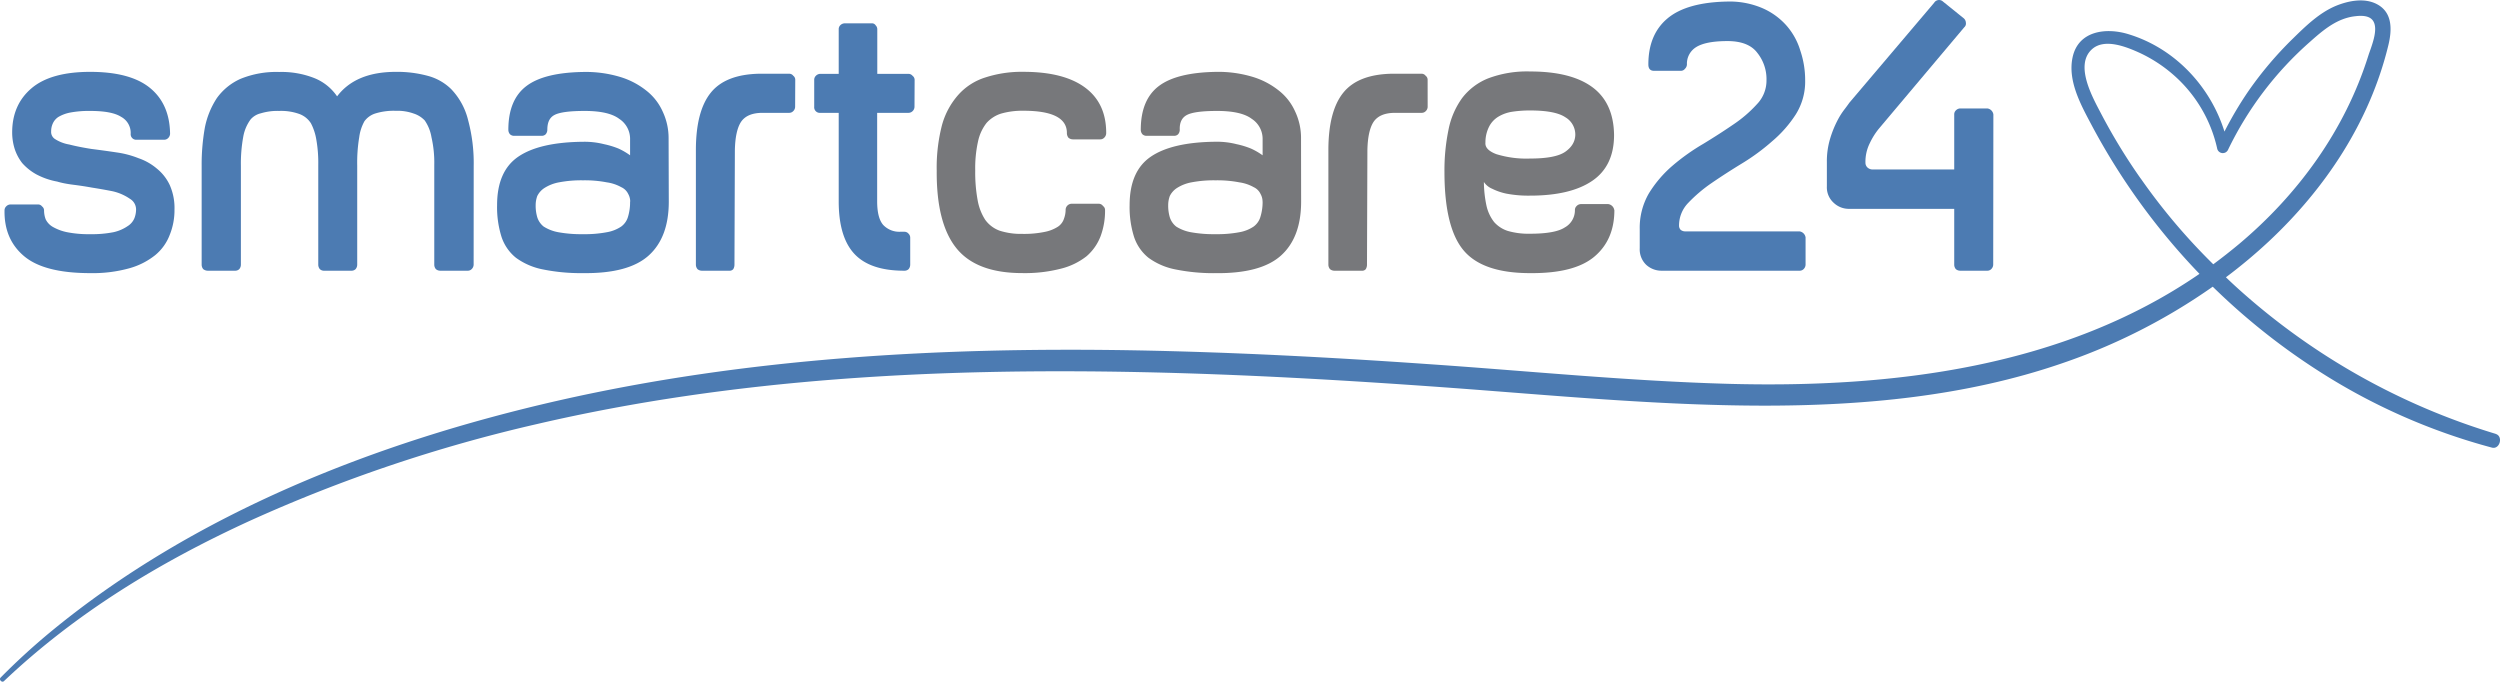
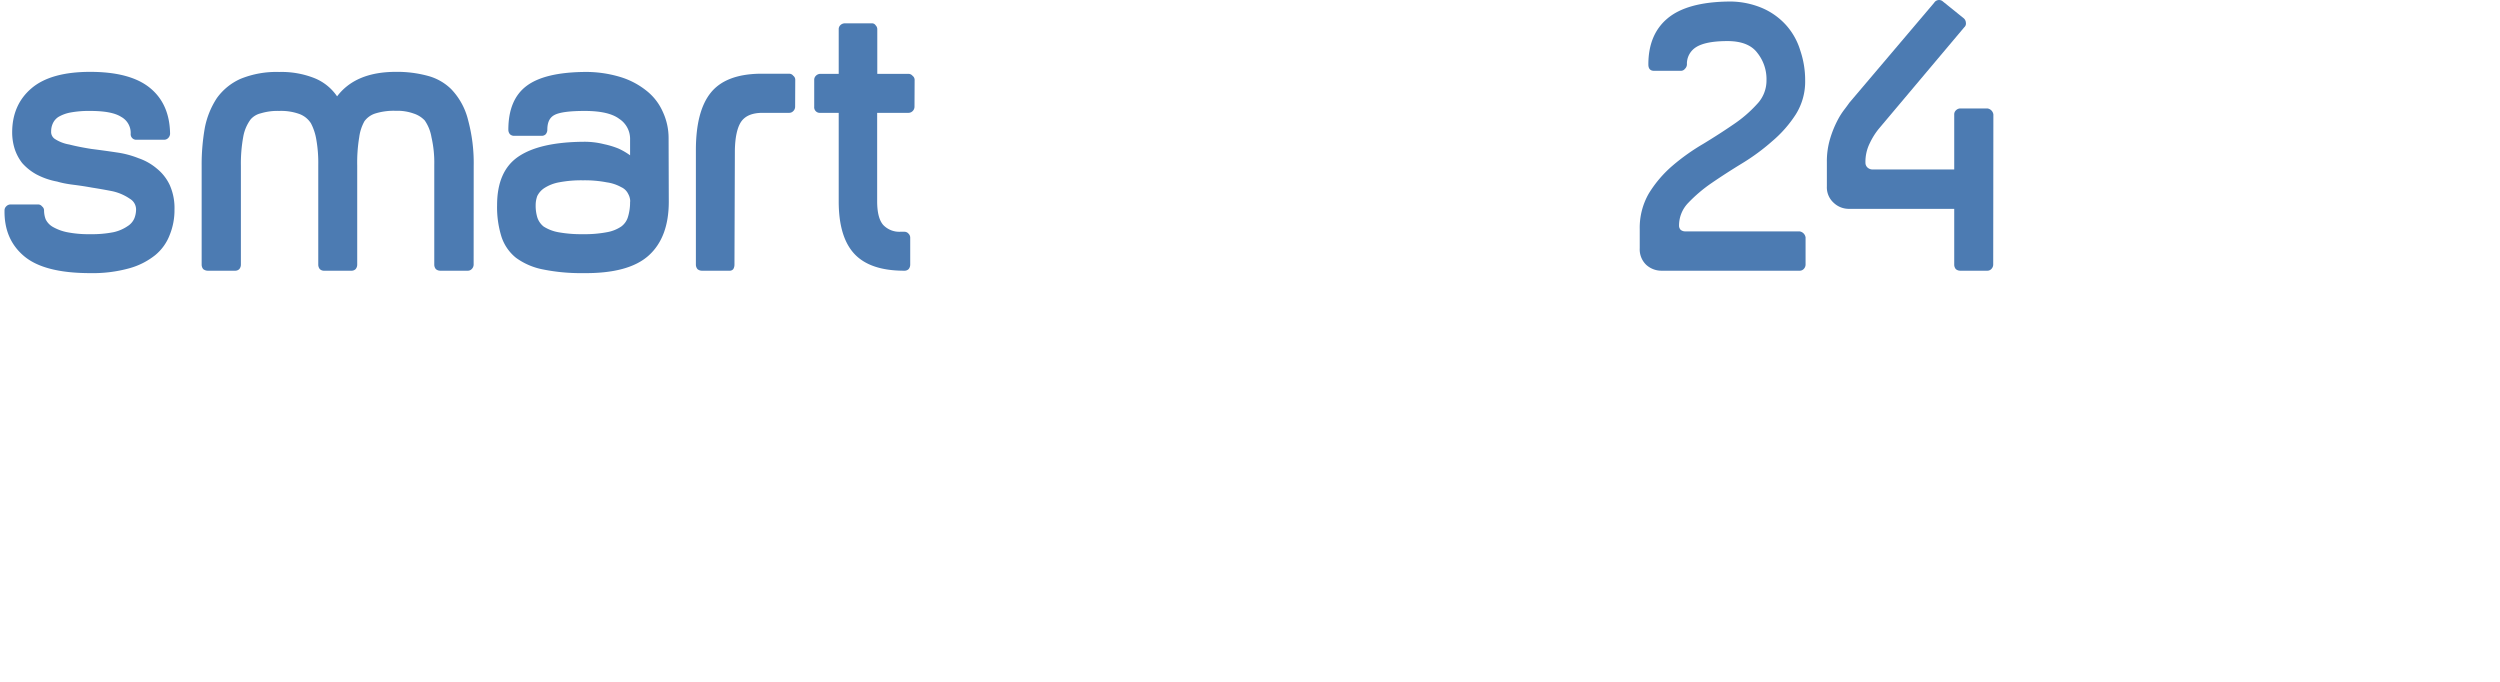
<svg xmlns="http://www.w3.org/2000/svg" viewBox="0 0 788.74 215.07">
  <defs>
    <style>.cls-1{fill:#4c7bb2;}.cls-2{fill:#77787b;}</style>
  </defs>
  <title>logo</title>
  <g id="Layer_2" data-name="Layer 2">
    <g id="Layer_1-2" data-name="Layer 1">
      <path id="text11" class="cls-1" d="M55.05,66.15a20.74,20.74,0,0,1-1.52,8A15.25,15.25,0,0,1,49,80.47a22.79,22.79,0,0,1-8.24,4.18,43,43,0,0,1-12.3,1.52Q14,86.17,7.64,80.85T1.43,66.4a1.72,1.72,0,0,1,.51-1.27,1.94,1.94,0,0,1,1.39-.63H12a1.57,1.57,0,0,1,1.27.63,1.57,1.57,0,0,1,.63,1.27,8.08,8.08,0,0,0,.51,2.79,5.61,5.61,0,0,0,2.28,2.41,15.21,15.21,0,0,0,4.44,1.65,34.57,34.57,0,0,0,7.35.63,34.57,34.57,0,0,0,7.35-.63,12.7,12.7,0,0,0,4.44-1.91,5.37,5.37,0,0,0,2.15-2.53,7.76,7.76,0,0,0,.51-2.66A3.9,3.9,0,0,0,41,62.73a15.67,15.67,0,0,0-5.58-2.41c-2.19-.43-4.35-.81-6.46-1.14q-2.79-.51-5.83-.89t-5.07-1A22.68,22.68,0,0,1,11.45,55,16.73,16.73,0,0,1,7,51.44,14.75,14.75,0,0,1,4.6,46.88a17.46,17.46,0,0,1-.76-5.07q0-8.75,6.08-13.94t18.51-5.2q12.68,0,18.89,5.07t6.34,14.45a2,2,0,0,1-.64,1.4,1.75,1.75,0,0,1-1.27.5H43.13a1.75,1.75,0,0,1-1.9-1.9,5.76,5.76,0,0,0-3-5.32C36.25,35.6,33,35,28.43,35a31.83,31.83,0,0,0-6.21.5,11.61,11.61,0,0,0-3.8,1.4A4.8,4.8,0,0,0,16.64,39a5.85,5.85,0,0,0-.5,2.41,2.65,2.65,0,0,0,1.14,2.41,12,12,0,0,0,4.56,1.77q3,.77,7,1.4c2.71.34,5.45.72,8.24,1.14a29.55,29.55,0,0,1,6.59,1.77,17.9,17.9,0,0,1,5.83,3.3,14.66,14.66,0,0,1,4.06,5.2A17.81,17.81,0,0,1,55.05,66.15Z" />
      <path id="text12" class="cls-1" d="M149.43,83.51a2,2,0,0,1-.63,1.4,1.71,1.71,0,0,1-1.27.5h-8.62a2.14,2.14,0,0,1-1.39-.5,2.2,2.2,0,0,1-.51-1.4V52a35.71,35.71,0,0,0-.89-8.74A13,13,0,0,0,134,38a8.28,8.28,0,0,0-3.43-2.16,15.22,15.22,0,0,0-5.7-.88,19.69,19.69,0,0,0-6.59.88,6.79,6.79,0,0,0-3.3,2.41,14,14,0,0,0-1.64,5,49.09,49.09,0,0,0-.64,9V83.51a2.2,2.2,0,0,1-.51,1.4,1.85,1.85,0,0,1-1.39.5h-8.49a1.89,1.89,0,0,1-1.4-.5,2.24,2.24,0,0,1-.5-1.4V52a41.93,41.93,0,0,0-.64-8.11A16.9,16.9,0,0,0,98.1,38.9,7.34,7.34,0,0,0,94.55,36a16.93,16.93,0,0,0-6.47-1,18,18,0,0,0-5.83.76,6.09,6.09,0,0,0-3.17,1.9,13,13,0,0,0-2.28,5.19A47.13,47.13,0,0,0,76,52.33V83.51a2.2,2.2,0,0,1-.51,1.4,1.87,1.87,0,0,1-1.39.5H65.65a2.37,2.37,0,0,1-1.53-.5,2.24,2.24,0,0,1-.5-1.4V52.33a66.56,66.56,0,0,1,1-12,26.16,26.16,0,0,1,3.8-9.38,18.34,18.34,0,0,1,7.48-6.08,29.83,29.83,0,0,1,12.17-2.16A28.19,28.19,0,0,1,99,24.57a15.77,15.77,0,0,1,7.35,5.83q5.83-7.72,18.51-7.73A36.8,36.8,0,0,1,135,23.94a16.58,16.58,0,0,1,7.35,4.18,21.43,21.43,0,0,1,5.33,9.76,52.1,52.1,0,0,1,1.77,14.45ZM211,63.61q0,11.28-6.34,17T184,86.17A60.23,60.23,0,0,1,171.28,85a21.24,21.24,0,0,1-8.49-3.67,14.14,14.14,0,0,1-4.56-6.59,31.14,31.14,0,0,1-1.4-10q0-10.77,6.72-15.33T184,44.73a25.14,25.14,0,0,1,6.59.76,26.44,26.44,0,0,1,4.56,1.39A21.16,21.16,0,0,1,198.79,49V43.71a7.52,7.52,0,0,0-3.42-6.21Q192.07,35,184.47,35c-4.74,0-7.9.42-9.51,1.26s-2.28,2.41-2.28,4.69a2.18,2.18,0,0,1-.51,1.4,1.71,1.71,0,0,1-1.27.5h-8.62a1.87,1.87,0,0,1-1.39-.5,2.18,2.18,0,0,1-.51-1.4q0-9.49,5.71-13.81t18.38-4.44a37.5,37.5,0,0,1,11,1.52,24.53,24.53,0,0,1,8.37,4.31,17.33,17.33,0,0,1,5.2,6.59,19.65,19.65,0,0,1,1.9,8.62Zm-12.17,0a4.93,4.93,0,0,0-.63-2.41A4.44,4.44,0,0,0,196,59.05a13.05,13.05,0,0,0-4.56-1.52,36.43,36.43,0,0,0-7.48-.64,37.2,37.2,0,0,0-7.61.64,12.83,12.83,0,0,0-4.56,1.77,6.35,6.35,0,0,0-2.28,2.54,8.41,8.41,0,0,0-.51,2.91,12.92,12.92,0,0,0,.51,3.81,6.11,6.11,0,0,0,2,2.91,13,13,0,0,0,4.56,1.78,40,40,0,0,0,7.86.63,37.12,37.12,0,0,0,7.6-.63A11.59,11.59,0,0,0,196,71.47a5.8,5.8,0,0,0,2.16-3.17A15.8,15.8,0,0,0,198.79,63.61ZM250.86,33.7a1.93,1.93,0,0,1-.63,1.39,1.72,1.72,0,0,1-1.27.51h-8.37q-4.93,0-6.84,2.92c-1.18,1.85-1.82,4.81-1.9,8.87l-.13,36.12a2.72,2.72,0,0,1-.38,1.4,1.48,1.48,0,0,1-1.27.5h-8.62a2.16,2.16,0,0,1-1.39-.5,2.2,2.2,0,0,1-.51-1.4V47.39q0-12.3,4.69-18.13t15.47-6H249a1.58,1.58,0,0,1,1.27.64,1.57,1.57,0,0,1,.63,1.27Zm37.66,0a1.93,1.93,0,0,1-.63,1.39,1.87,1.87,0,0,1-1.39.51h-9.76V63.49c0,3.54.63,6,1.9,7.47A7,7,0,0,0,284,73.12h1.27a1.68,1.68,0,0,1,1.39.63,1.72,1.72,0,0,1,.51,1.27v8.49a2.2,2.2,0,0,1-.51,1.4,1.85,1.85,0,0,1-1.39.5q-10.77,0-15.72-5.32t-4.94-16.6V35.6h-5.83a1.75,1.75,0,0,1-1.9-1.9V25.21a1.75,1.75,0,0,1,.5-1.27,2,2,0,0,1,1.4-.64h5.83V9.23A1.71,1.71,0,0,1,265.08,8a2,2,0,0,1,1.52-.64H275a1.35,1.35,0,0,1,1.27.64,1.71,1.71,0,0,1,.51,1.26V23.3h9.76a1.7,1.7,0,0,1,1.39.64,1.57,1.57,0,0,1,.63,1.27Z" />
-       <path id="text13" class="cls-2" d="M349,41.94a2,2,0,0,1-.64,1.52,1.7,1.7,0,0,1-1.26.51H338.5a2.2,2.2,0,0,1-1.4-.51,2.34,2.34,0,0,1-.5-1.52q0-7-13.69-7a24.25,24.25,0,0,0-7,.88,10.25,10.25,0,0,0-4.68,3,14.22,14.22,0,0,0-2.67,5.83,38.68,38.68,0,0,0-.88,9.12,48.55,48.55,0,0,0,.76,9.38,16.69,16.69,0,0,0,2.4,6.21,9.71,9.71,0,0,0,4.57,3.43,21.91,21.91,0,0,0,7.1,1,31.94,31.94,0,0,0,7.09-.63,11.89,11.89,0,0,0,4.19-1.65,4.83,4.83,0,0,0,1.9-2.54,8.08,8.08,0,0,0,.51-2.79,1.94,1.94,0,0,1,1.9-1.9h8.49A1.66,1.66,0,0,1,348,65a1.53,1.53,0,0,1,.64,1.26,23,23,0,0,1-1.4,8.24,15.78,15.78,0,0,1-4.43,6.34,21.45,21.45,0,0,1-8.12,3.93,45.4,45.4,0,0,1-12.16,1.39q-14.46,0-20.79-7.85t-6.21-24.47a53.33,53.33,0,0,1,1.65-14.32,23.86,23.86,0,0,1,5.19-9.63,19,19,0,0,1,8.49-5.45,37.1,37.1,0,0,1,12.05-1.78q12.68,0,19.39,4.94T349,41.94Zm61.5,21.67q0,11.28-6.34,17t-20.66,5.57A60.23,60.23,0,0,1,370.84,85a21.24,21.24,0,0,1-8.49-3.67,14.14,14.14,0,0,1-4.56-6.59,31.14,31.14,0,0,1-1.4-10q0-10.77,6.72-15.33t20.41-4.69a25.08,25.08,0,0,1,6.59.76,26.44,26.44,0,0,1,4.56,1.39A21.16,21.16,0,0,1,398.35,49V43.71a7.52,7.52,0,0,0-3.42-6.21Q391.63,35,384,35q-7.09,0-9.51,1.26t-2.28,4.69a2.18,2.18,0,0,1-.51,1.4,1.71,1.71,0,0,1-1.27.5h-8.61a1.88,1.88,0,0,1-1.4-.5,2.18,2.18,0,0,1-.51-1.4q0-9.49,5.71-13.81T384,22.67a37.5,37.5,0,0,1,11,1.52,24.53,24.53,0,0,1,8.37,4.31,17.33,17.33,0,0,1,5.2,6.59,19.52,19.52,0,0,1,1.9,8.62Zm-12.17,0a4.93,4.93,0,0,0-.63-2.41,4.44,4.44,0,0,0-2.16-2.15A13.05,13.05,0,0,0,391,57.53a36.36,36.36,0,0,0-7.48-.64,37.2,37.2,0,0,0-7.61.64,12.83,12.83,0,0,0-4.56,1.77,6.35,6.35,0,0,0-2.28,2.54,8.41,8.41,0,0,0-.51,2.91,12.92,12.92,0,0,0,.51,3.81,6.11,6.11,0,0,0,2,2.91,13,13,0,0,0,4.56,1.78,40,40,0,0,0,7.86.63,37.3,37.3,0,0,0,7.61-.63,11.6,11.6,0,0,0,4.43-1.78,5.8,5.8,0,0,0,2.16-3.17A15.8,15.8,0,0,0,398.35,63.61ZM450.42,33.7a1.93,1.93,0,0,1-.63,1.39,1.72,1.72,0,0,1-1.27.51h-8.37q-4.93,0-6.84,2.92c-1.18,1.85-1.82,4.81-1.9,8.87l-.13,36.12a2.72,2.72,0,0,1-.38,1.4,1.46,1.46,0,0,1-1.27.5H421a2.16,2.16,0,0,1-1.39-.5,2.2,2.2,0,0,1-.51-1.4V47.39q0-12.3,4.69-18.13t15.47-6h9.25a1.58,1.58,0,0,1,1.27.64,1.57,1.57,0,0,1,.63,1.27Zm58.91,32.57q0,9.39-6.33,14.71t-20.28,5.19q-14.58,0-20.67-6.84-6.33-7.1-6.33-25.1A63.43,63.43,0,0,1,457,40.92a25.35,25.35,0,0,1,4.31-10,19.34,19.34,0,0,1,8.24-6.21,34.64,34.64,0,0,1,13.19-2.16q12.93,0,19.64,4.95t6.85,15.08q0,9.76-6.85,14.45t-19.64,4.69a36.39,36.39,0,0,1-7.48-.63,18.33,18.33,0,0,1-4.44-1.52,5.89,5.89,0,0,1-2.66-2.16A37.18,37.18,0,0,0,469,65a13,13,0,0,0,2.4,5.07,9.73,9.73,0,0,0,4.31,2.79,23.45,23.45,0,0,0,7,.88q8,0,11-2a6.18,6.18,0,0,0,3.17-5.45,1.7,1.7,0,0,1,.51-1.26,1.92,1.92,0,0,1,1.39-.64h8.62a2.25,2.25,0,0,1,1.9,1.9ZM497,42.57A6.33,6.33,0,0,0,493.87,37q-3.17-2.15-11.15-2.15a37.2,37.2,0,0,0-5.45.38,12,12,0,0,0-4.44,1.52,7.86,7.86,0,0,0-2.92,3,10.9,10.9,0,0,0-1.26,5.2q-.25,2.28,3.42,3.68a32.07,32.07,0,0,0,10.65,1.39q8.1,0,11.15-2.16T497,42.57Z" />
      <path id="text14" class="cls-1" d="M569.65,83.51a2,2,0,0,1-.63,1.4,1.71,1.71,0,0,1-1.27.5h-43.6a7.11,7.11,0,0,1-4.82-1.9,6.76,6.76,0,0,1-2-5.19v-6A21.63,21.63,0,0,1,520.22,61a37.21,37.21,0,0,1,7.48-8.75,66.84,66.84,0,0,1,9.63-6.84q5.2-3.16,9.64-6.21a40.21,40.21,0,0,0,7.35-6.34,10.72,10.72,0,0,0,3-7.48,13.27,13.27,0,0,0-2.92-8.74q-2.78-3.67-9.38-3.68-6.84,0-9.88,1.9a6.12,6.12,0,0,0-2.92,5.45,2,2,0,0,1-.63,1.4,1.57,1.57,0,0,1-1.27.63h-8.49c-1.18,0-1.78-.68-1.78-2q0-9.51,6.09-14.57T545.06.49a26.25,26.25,0,0,1,10.78,2A21.64,21.64,0,0,1,563.57,8,21.14,21.14,0,0,1,568,16a28.86,28.86,0,0,1,1.52,9.38,19.44,19.44,0,0,1-3,10.78,38,38,0,0,1-7.36,8.36,66.63,66.63,0,0,1-9.5,7q-5.21,3.18-9.64,6.22A46.38,46.38,0,0,0,532.64,64a10.25,10.25,0,0,0-2.91,7.1,1.93,1.93,0,0,0,.5,1.4,2.24,2.24,0,0,0,1.4.5h36.12a2.25,2.25,0,0,1,1.9,1.9Z" />
      <path id="text15" class="cls-1" d="M628.85,83.51a2,2,0,0,1-.63,1.4,1.73,1.73,0,0,1-1.27.5h-8.49a2.17,2.17,0,0,1-1.4-.5,2.2,2.2,0,0,1-.51-1.4V65.89H583.22a6.93,6.93,0,0,1-4.69-1.9,6.55,6.55,0,0,1-2.16-5.19V51.19a24.83,24.83,0,0,1,1-7.35,32.61,32.61,0,0,1,2.28-5.71,23,23,0,0,1,2.41-3.8c.76-1,1.22-1.65,1.39-1.9L610.22.87A1.81,1.81,0,0,1,613,.49l6.6,5.32a2,2,0,0,1,.63,1.4,1.53,1.53,0,0,1-.51,1.39l-27,32.07a22.11,22.11,0,0,0-2.78,4.44,13.17,13.17,0,0,0-1.4,6.21,2.08,2.08,0,0,0,.63,1.52,2.41,2.41,0,0,0,1.53.63h25.85V36.11a1.72,1.72,0,0,1,.51-1.27,2,2,0,0,1,1.4-.63H627a2.22,2.22,0,0,1,1.9,1.9Z" />
-       <path id="path39-3" class="cls-1" d="M787.38,136.88a213.35,213.35,0,0,1-81-45.57c-1.38-1.24-2.77-2.53-4.11-3.83a163.27,163.27,0,0,0,13.46-11.25c18-16.81,32-37.94,37.81-62.06,1.12-4.67,1.34-10.08-3.42-12.74-4-2.24-9.12-1.22-13.11.4-5.33,2.22-9.62,6.44-13.7,10.43a114.32,114.32,0,0,0-13.78,16.25,113.07,113.07,0,0,0-7.72,13c-4.47-14.32-15.72-26.31-30.32-30.73-7-2.15-15.74-1.11-17.58,7.23-1.63,7.42,2.56,15,5.88,21.26A209.43,209.43,0,0,0,693.93,86.4c-42.92,29.52-96.72,36.05-148.14,34.71-31.9-.86-63.7-4.09-95.56-6.26-30.68-2.14-61.39-3.75-92.16-4.32-60.92-1.07-122.28,2.3-181.85,15.83-57.14,13-114.89,35.49-160.49,73.18Q7.59,206.29.19,213.78c-.63.64.45,1.74,1.08,1.09C24,193.33,50.51,177.29,78.88,164.29a478.58,478.58,0,0,1,90.39-30.47c62.38-14.53,126.91-17.74,190.79-16.41,32.19.67,64.34,2.53,96.51,4.86,33,2.41,66,5.63,99.17,5.71,31.88.06,64.33-2.89,94.68-13.31a188,188,0,0,0,47.69-24.22A208.25,208.25,0,0,0,731.44,117a193.43,193.43,0,0,0,54.68,24.2c2.51.77,3.77-3.53,1.26-4.3Zm-112-80.55A183,183,0,0,1,663,36.07c-2.66-5.1-8.61-15.44-3-20.53,4-3.61,11-.71,15.15,1.18a45,45,0,0,1,10.47,6.82,43.33,43.33,0,0,1,13.87,23.23,1.82,1.82,0,0,0,3.45.48,107.44,107.44,0,0,1,25.94-34.13c4.12-3.67,8.48-7.37,14.19-8,1.86-.23,4.54-.29,5.66,1.51,1.76,2.76-.67,8.24-1.55,11C739.8,41.07,725.1,61.3,706.4,77q-4,3.33-8.12,6.38A192.39,192.39,0,0,1,675.4,56.33Z" />
    </g>
  </g>
</svg>